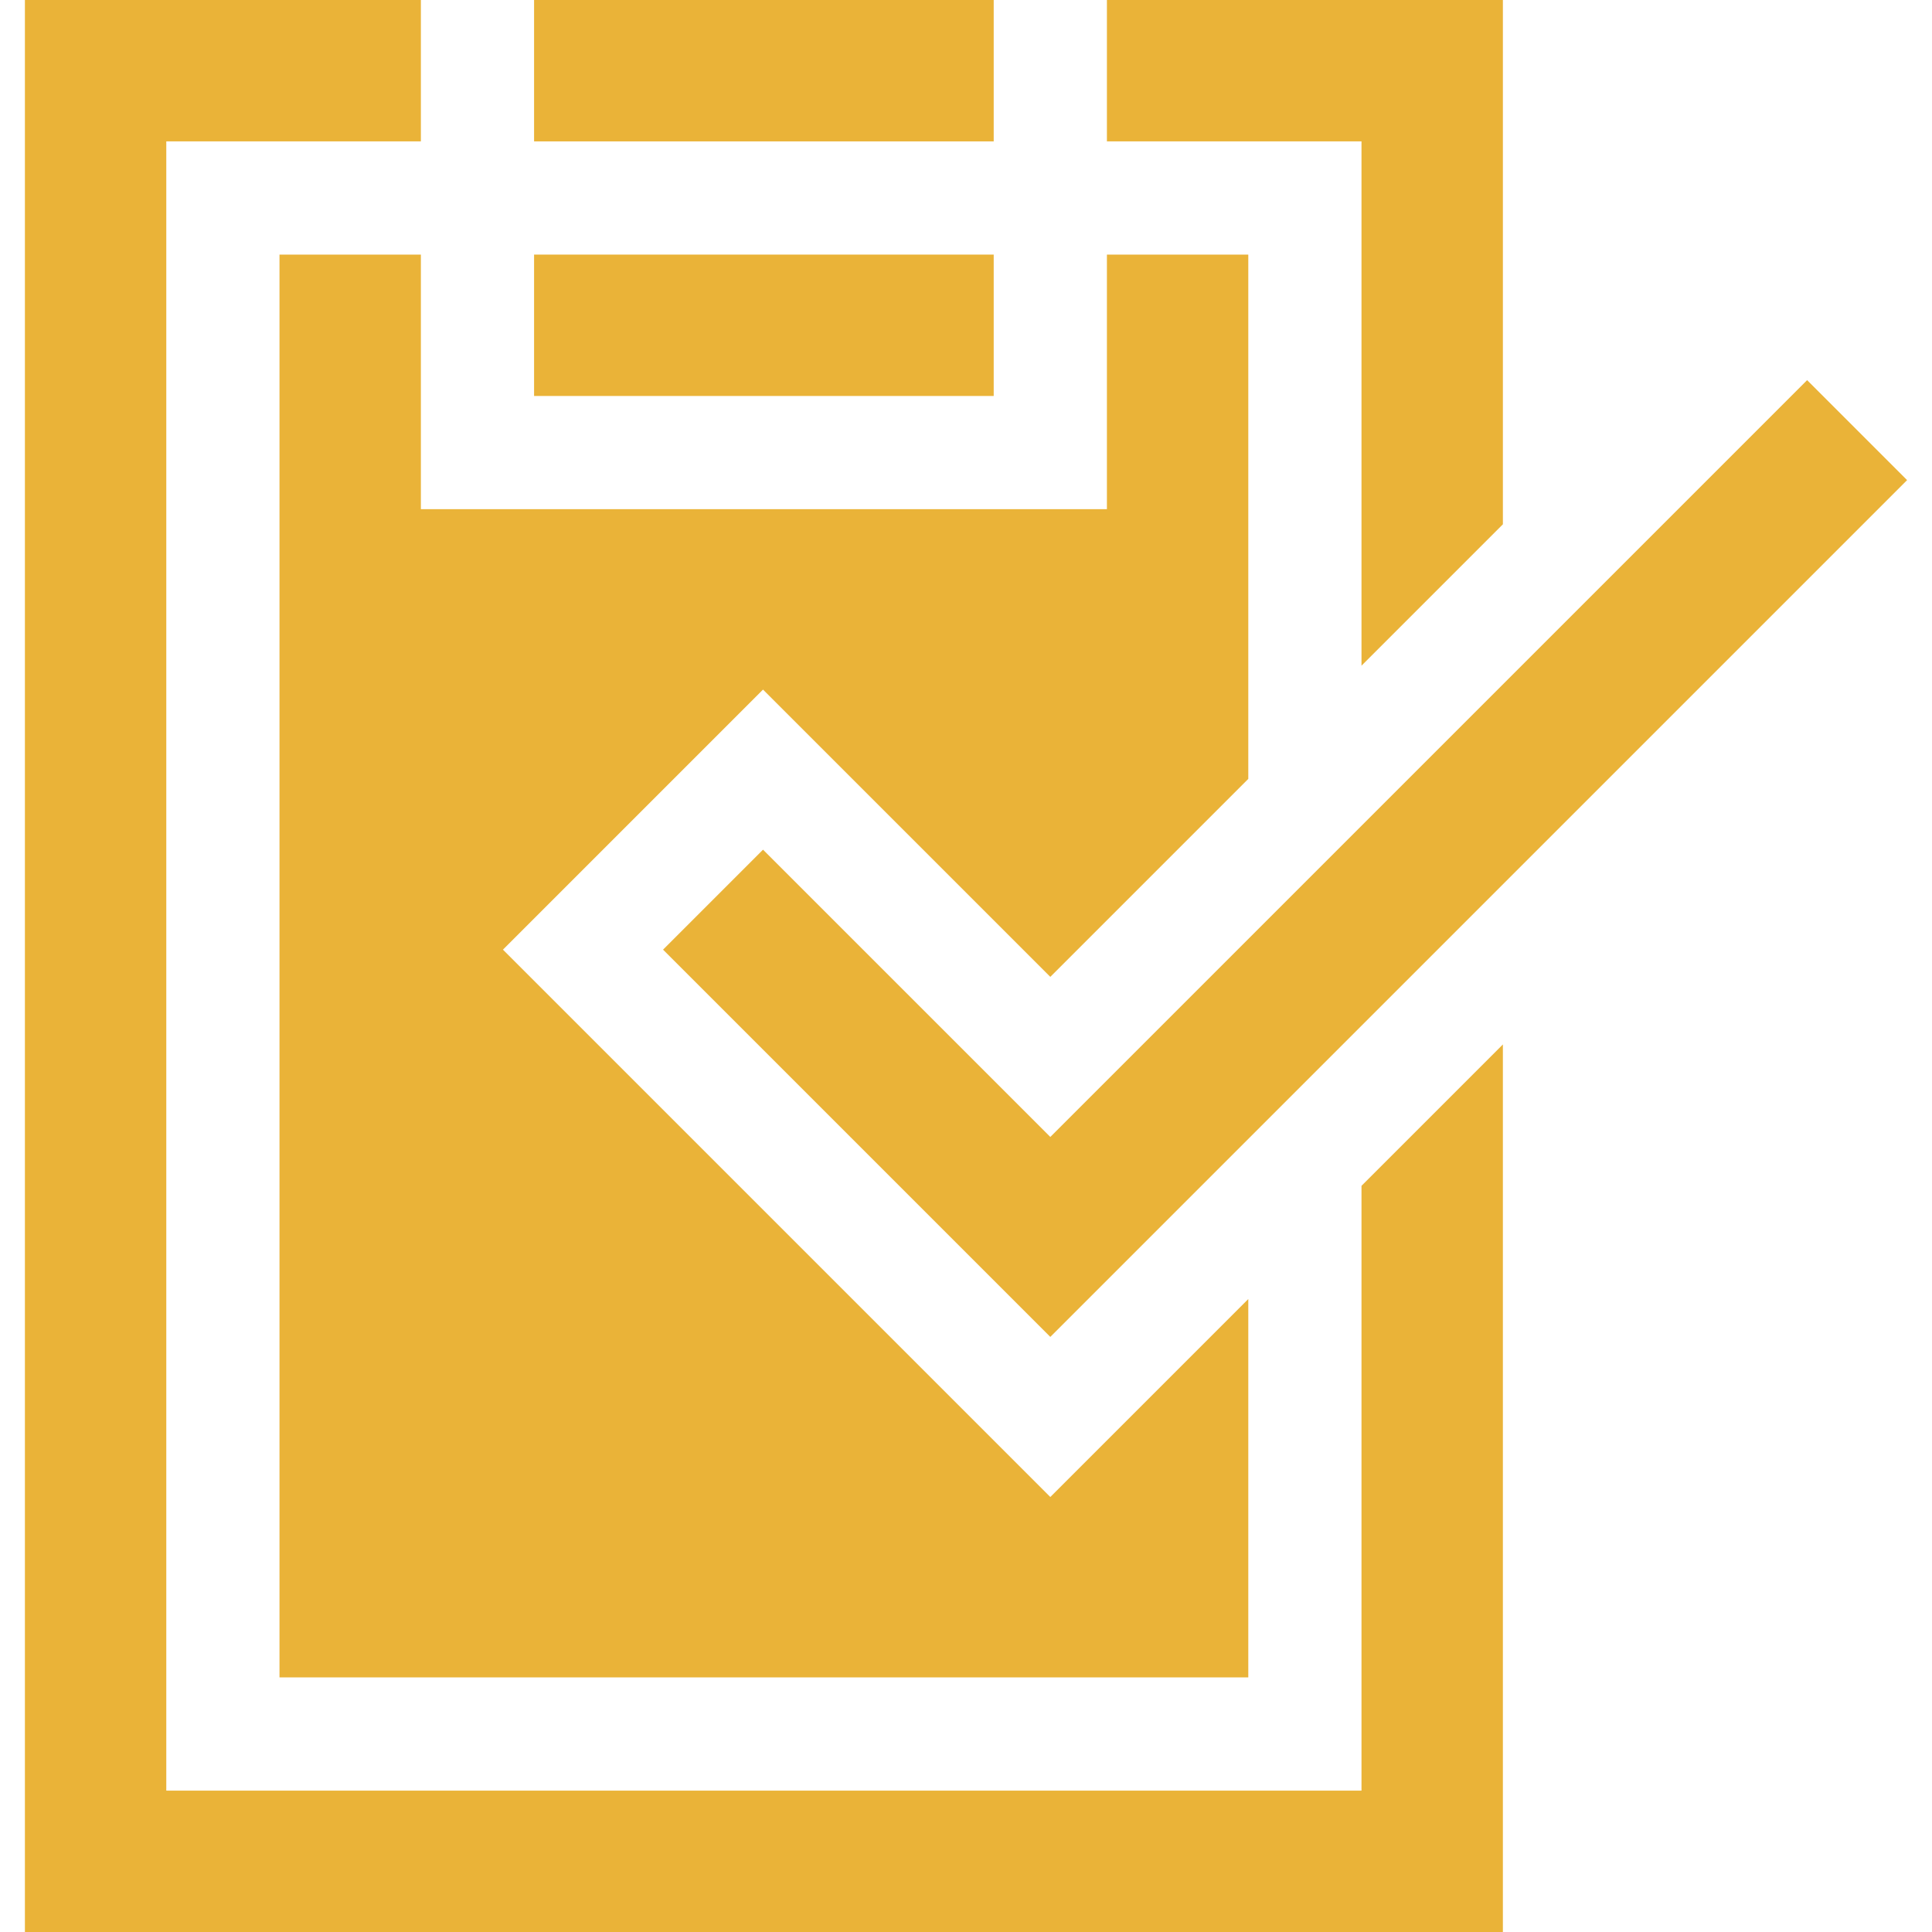
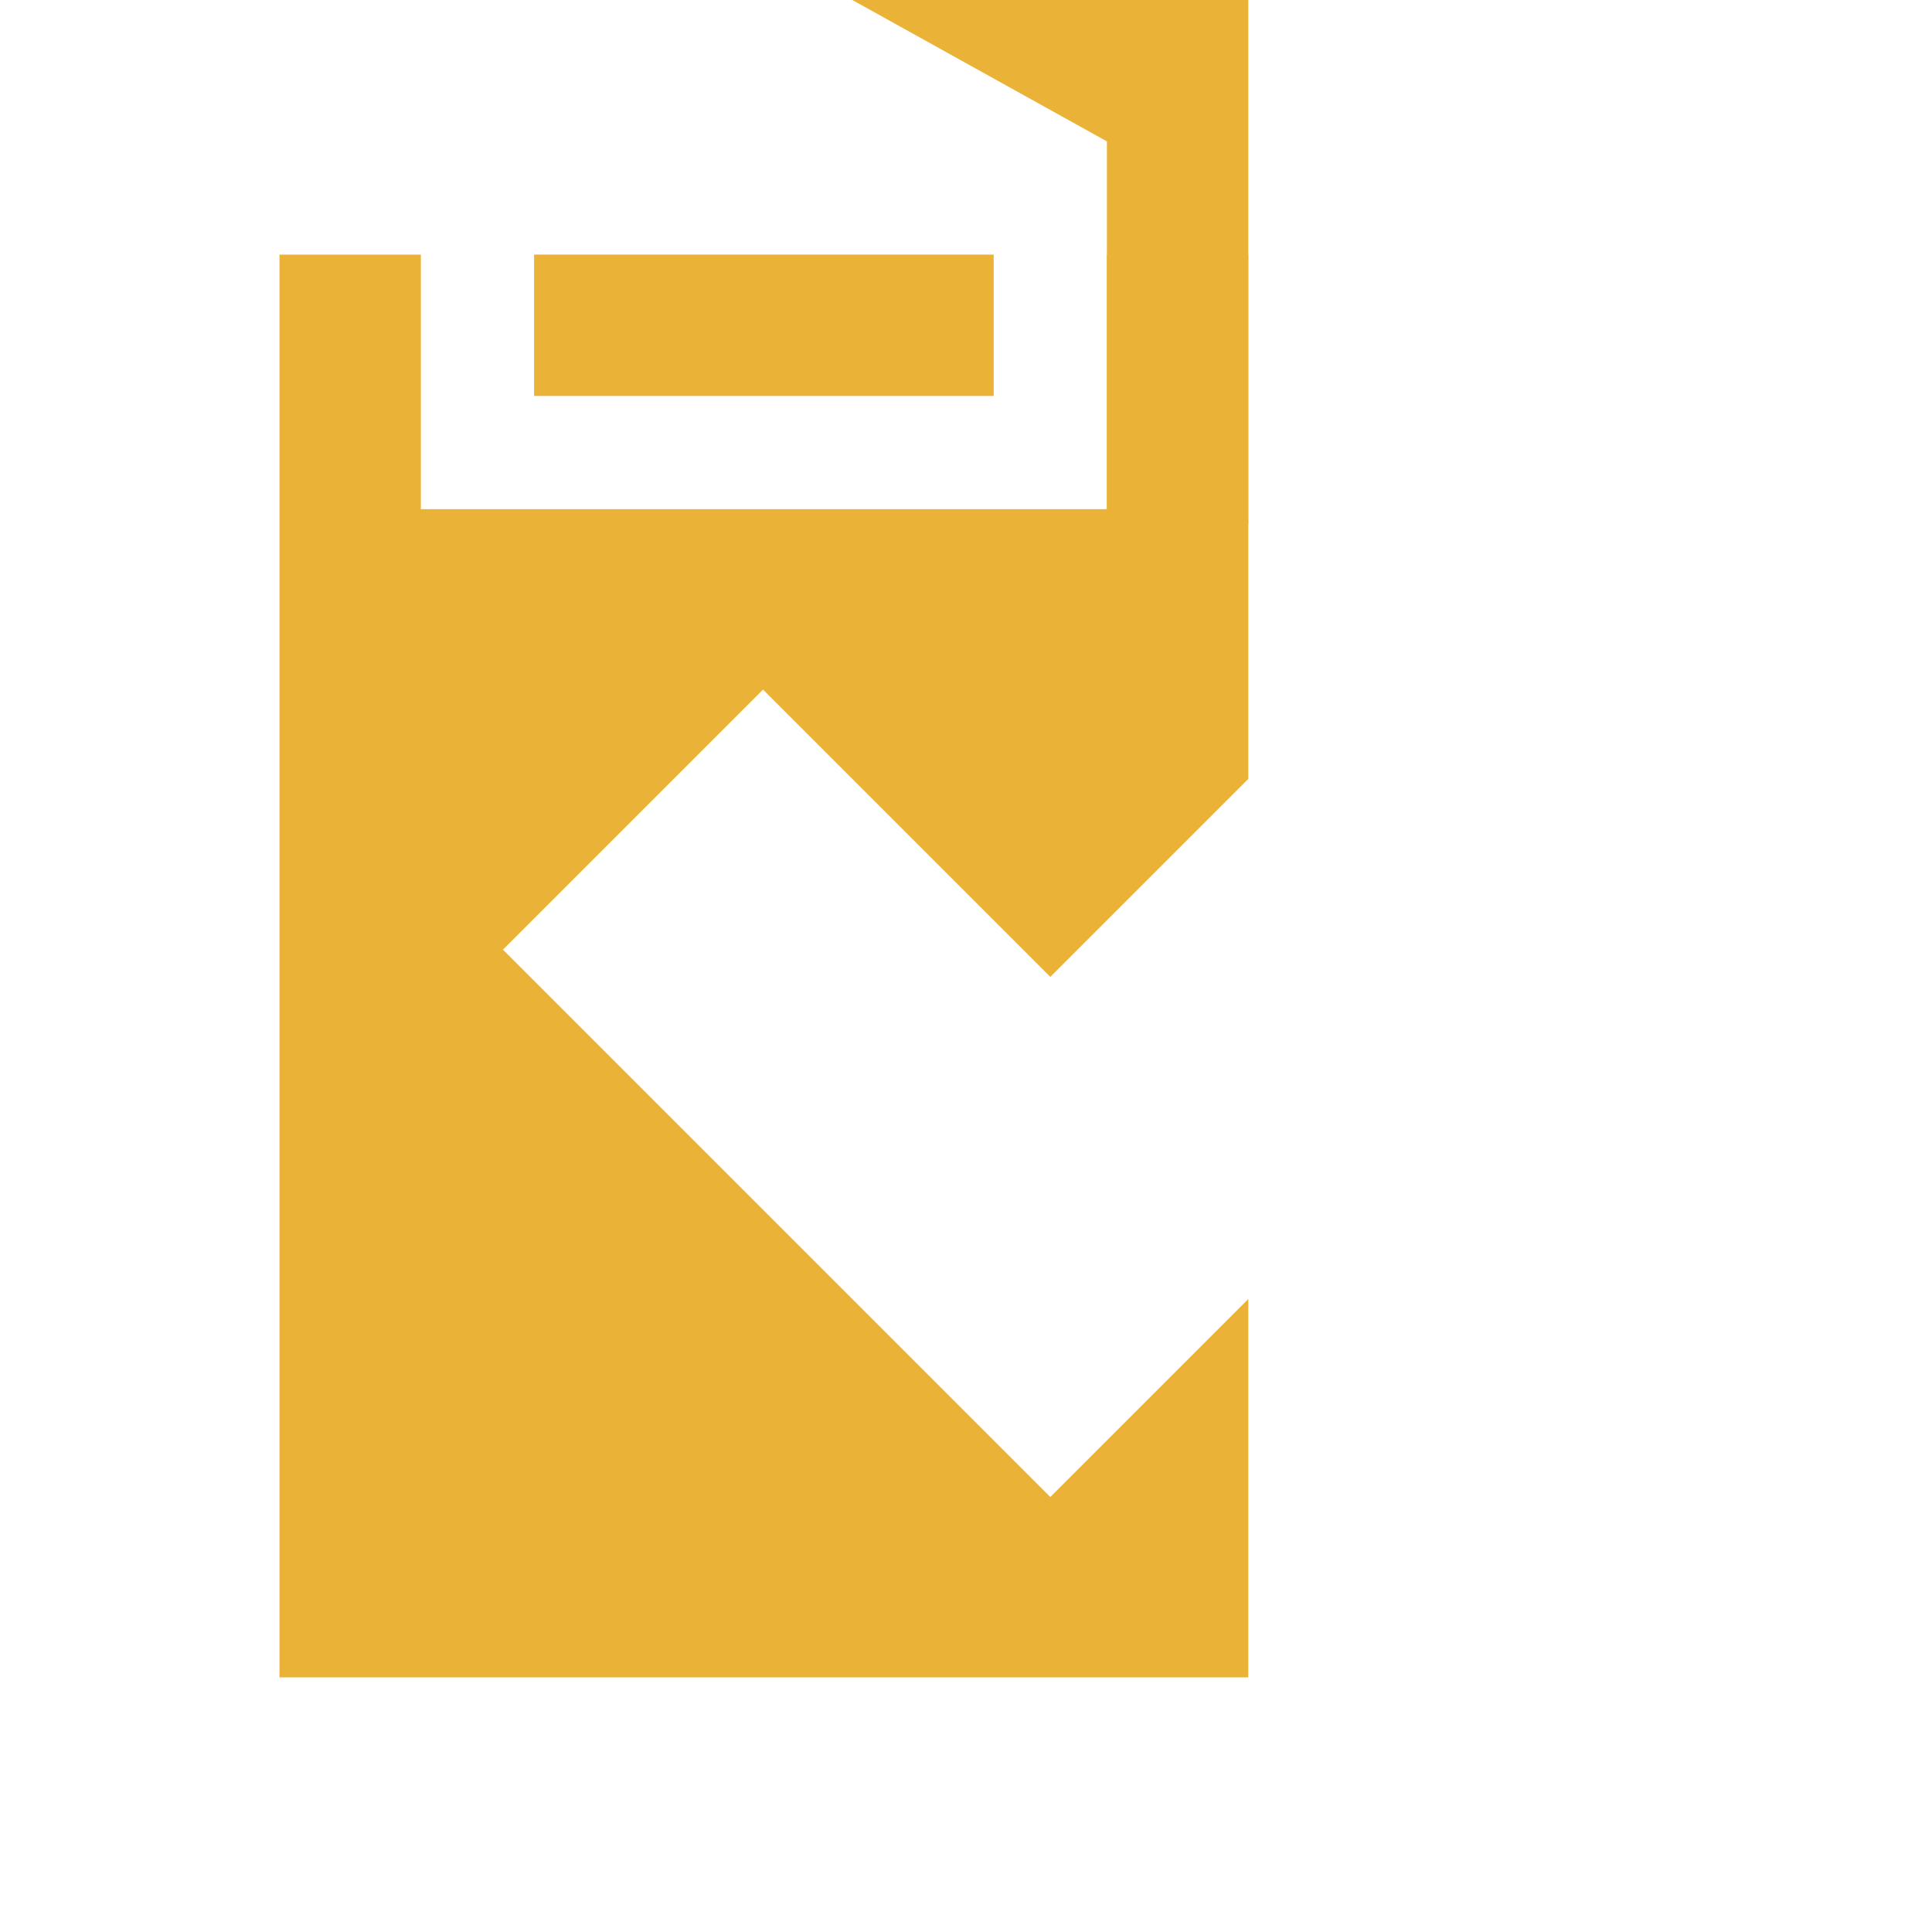
<svg xmlns="http://www.w3.org/2000/svg" id="Capa_1" enable-background="new 0 0 512 512" viewBox="0 0 512 512" width="300" height="300" version="1.1">
  <g transform="matrix(1,0,0,1,0,0)">
    <g>
-       <path d="m360.811 314.254v160.277h-316.742v-437.062h67.469v-37.469h-104.938v512h391.681v-235.215z" fill="#eab338ff" data-original-color="#000000ff" stroke="none" />
      <path d="m141.538 67.469h121.805v37.469h-121.805z" fill="#eab338ff" data-original-color="#000000ff" stroke="none" />
-       <path d="m293.343 37.469h67.468v138.943l37.47-37.47v-138.942h-104.938z" fill="#eab338ff" data-original-color="#000000ff" stroke="none" />
-       <path d="m141.538 0h121.805v37.469h-121.805z" fill="#eab338ff" data-original-color="#000000ff" stroke="none" />
+       <path d="m293.343 37.469v138.943l37.47-37.47v-138.942h-104.938z" fill="#eab338ff" data-original-color="#000000ff" stroke="none" />
      <path d="m74.069 67.469v377.062h256.742v-100.277l-52.468 52.469-145.056-145.056 68.921-68.921 76.135 76.134 52.468-52.468v-138.943h-37.468v67.469h-181.805v-67.469z" fill="#eab338ff" data-original-color="#000000ff" stroke="none" />
-       <path d="m278.343 301.307-76.135-76.134-26.494 26.494 102.629 102.629 227.057-227.057-26.494-26.495z" fill="#eab338ff" data-original-color="#000000ff" stroke="none" />
    </g>
    <g />
    <g />
    <g />
    <g />
    <g />
    <g />
    <g />
    <g />
    <g />
    <g />
    <g />
    <g />
    <g />
    <g />
    <g />
  </g>
</svg>